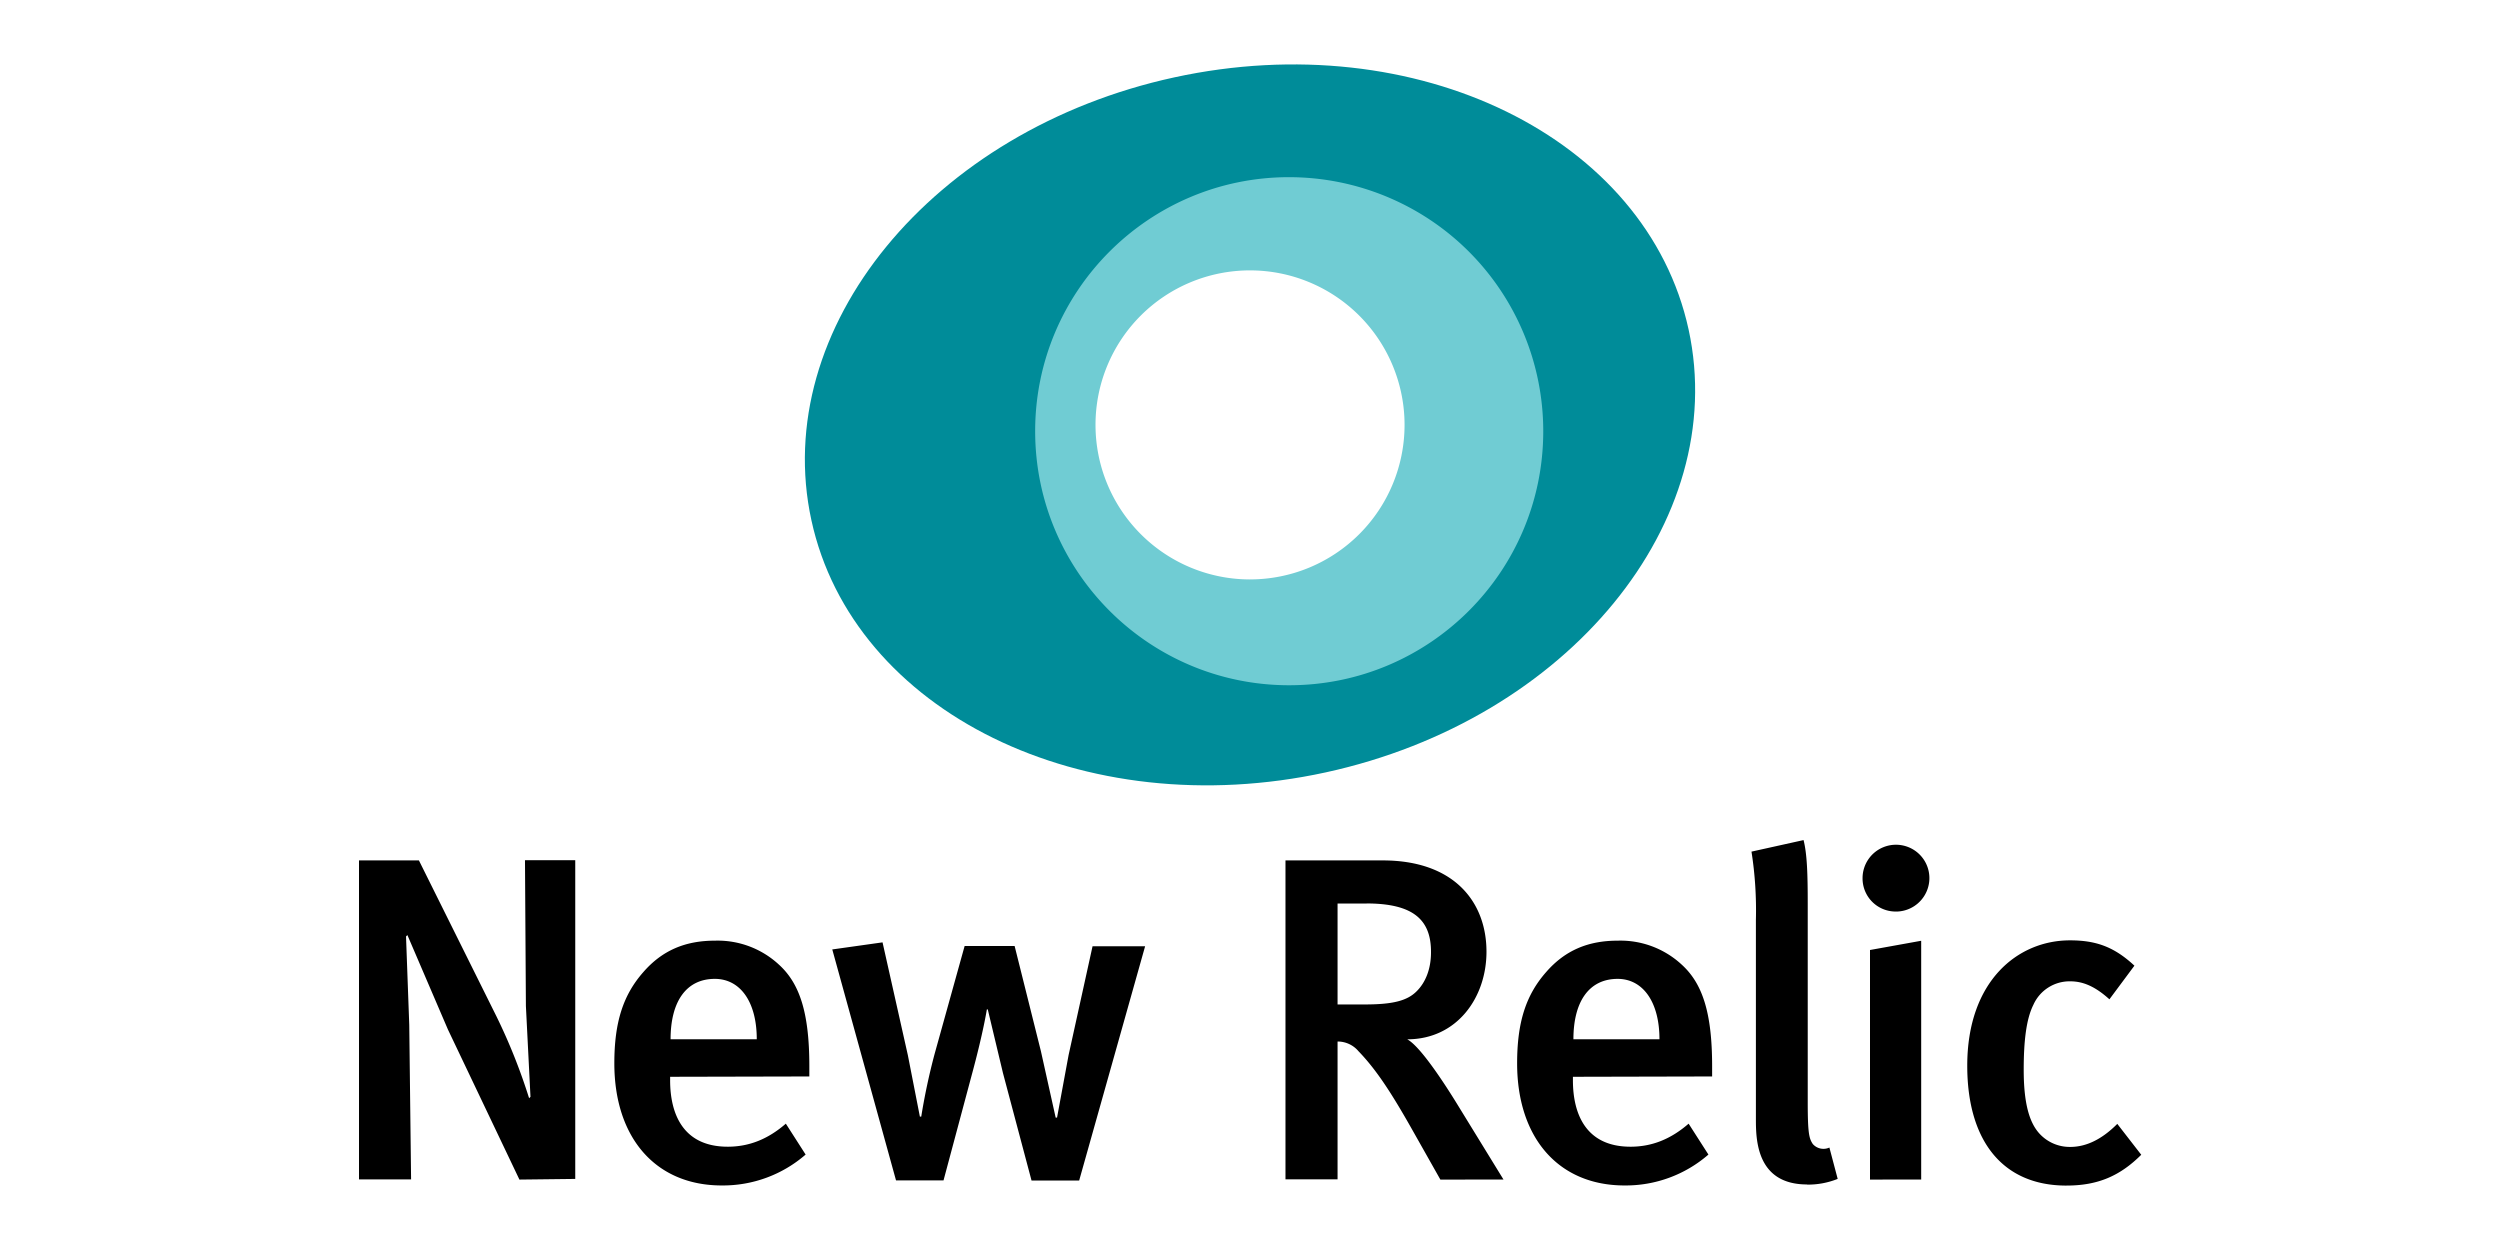
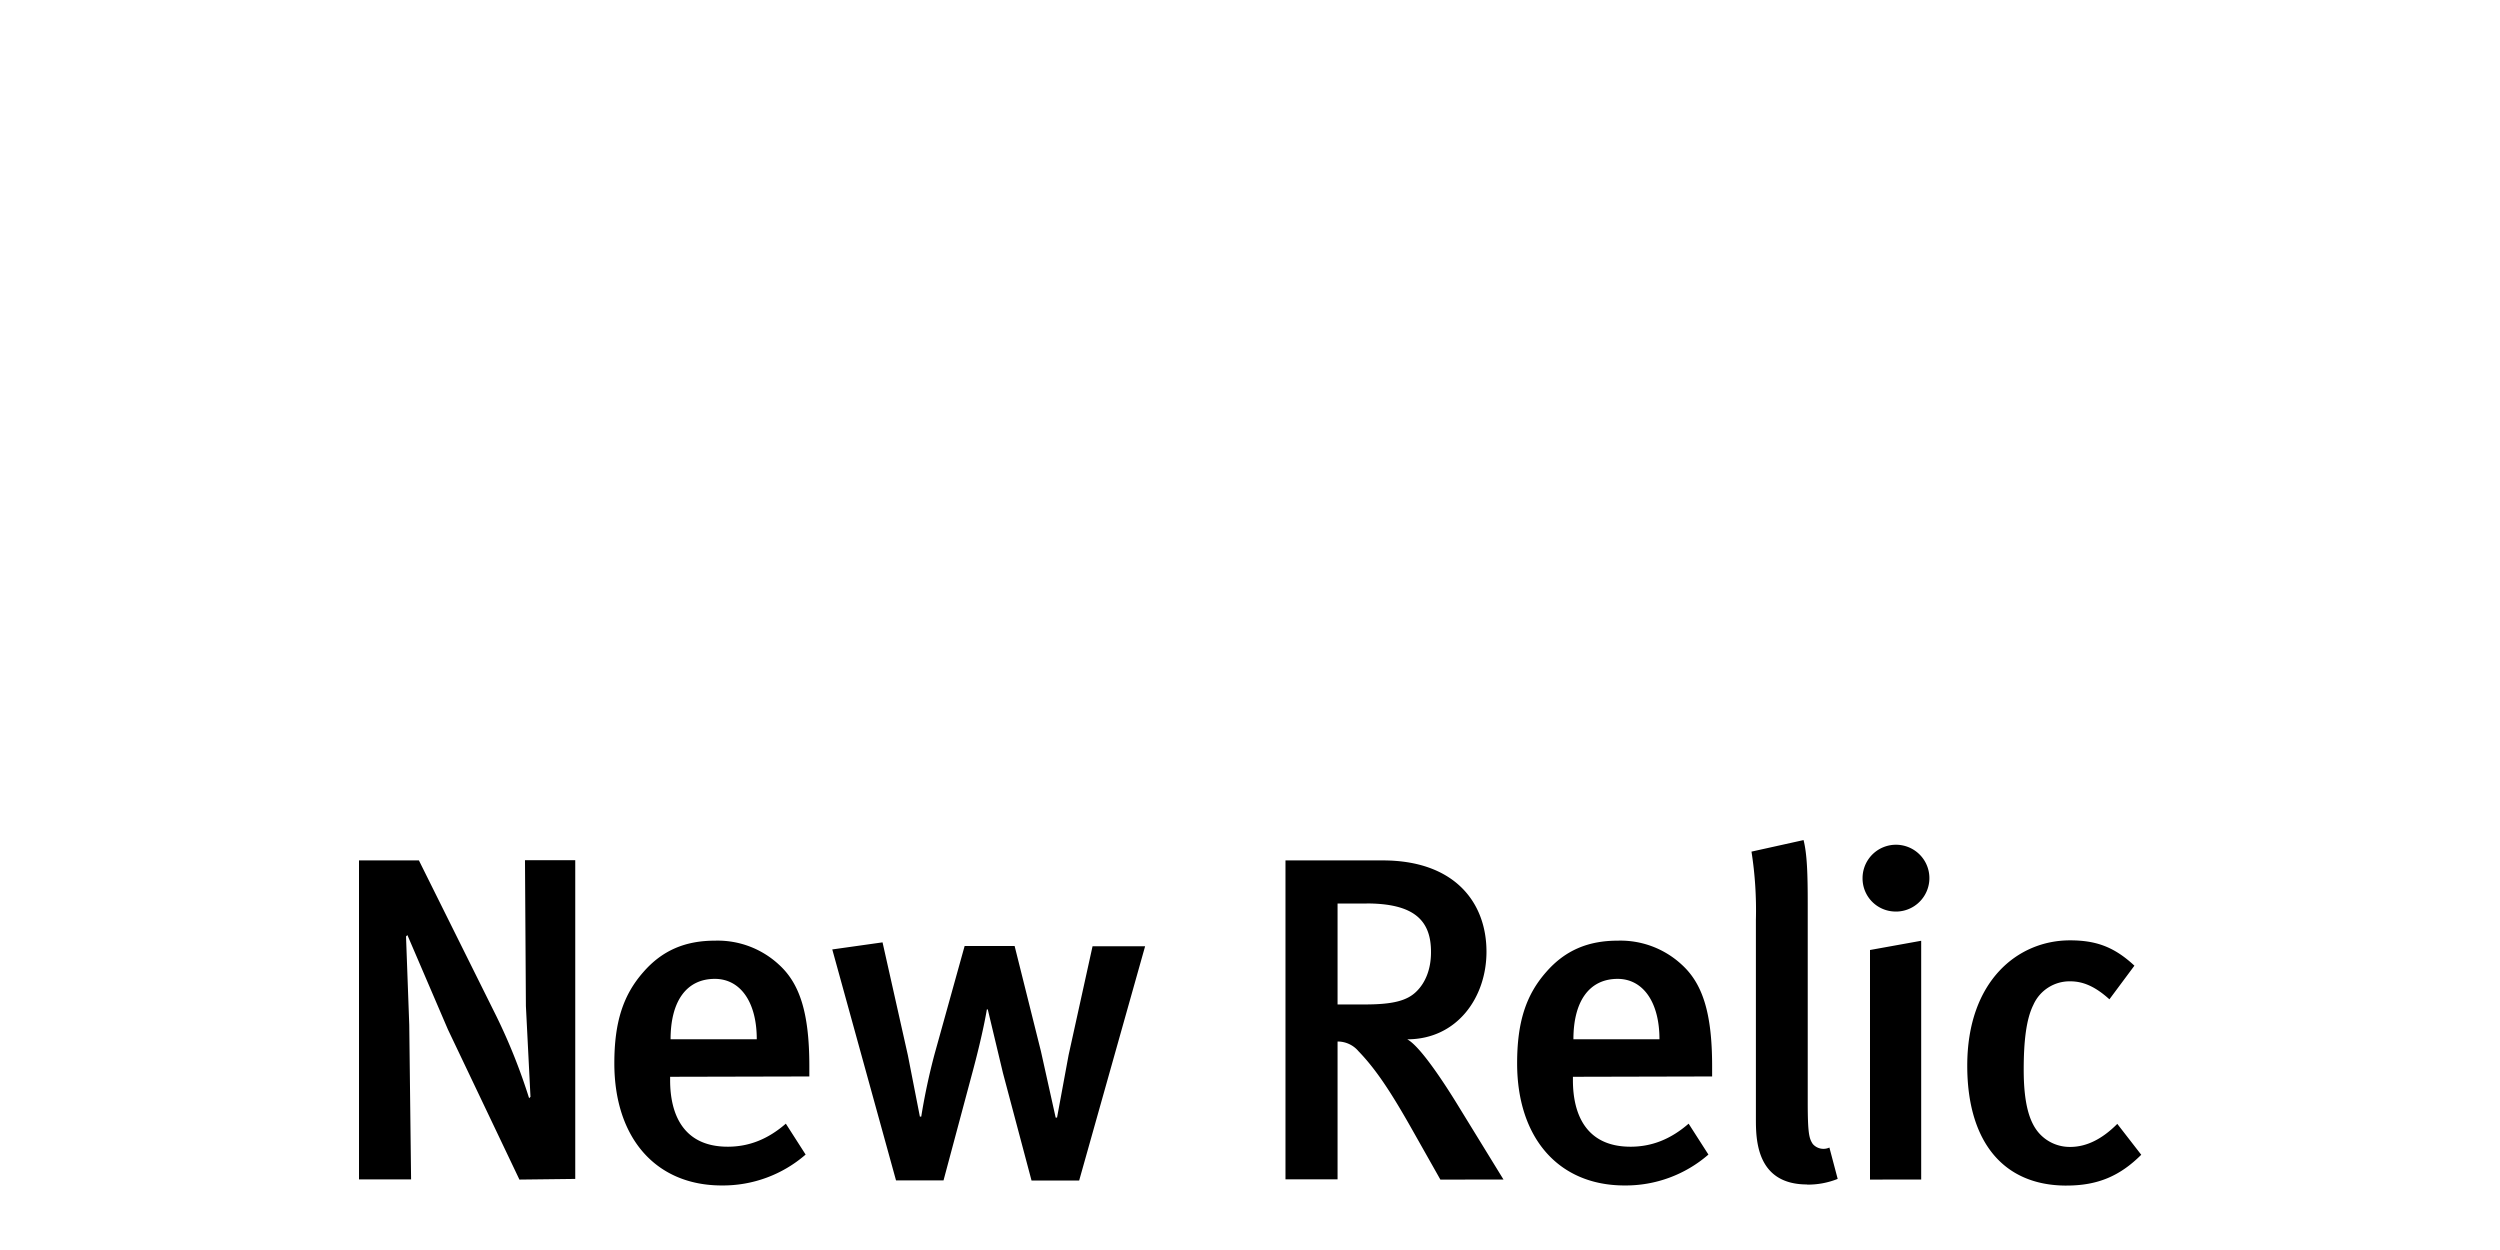
<svg xmlns="http://www.w3.org/2000/svg" width="120" height="60">
  <path d="M24.932 56.62l-3.43-7.2-1.947-4.536-.066.066.155 4.247.088 7.413h-2.5V41.3h2.876l3.717 7.476c.623 1.27 1.148 2.588 1.572 3.938l.066-.066-.22-4.36-.044-7h2.413v15.3zm7.234-4.934v.17c0 1.55.576 3.186 2.766 3.186 1.04 0 1.947-.375 2.788-1.106l.95 1.483a6.05 6.05 0 0 1-4.027 1.483c-3.164 0-5.155-2.278-5.155-5.863 0-1.97.42-3.276 1.395-4.382.907-1.04 2.013-1.505 3.43-1.505 1.136-.036 2.24.377 3.075 1.15.974.885 1.46 2.256 1.46 4.868v.5zm2.146-4.7c-1.37 0-2.124 1.084-2.124 2.898h4.137c0-1.8-.795-2.898-2.013-2.898zM51.8 56.664h-2.287l-1.37-5.155-.73-3.058h-.044s-.17 1.106-.73 3.164l-1.35 5.044h-2.28l-3.06-11.086 2.413-.34 1.216 5.42.576 2.943h.066a30.4 30.4 0 0 1 .642-3.01l1.44-5.177h2.4l1.262 5.05.708 3.186h.066l.554-3 1.15-5.223h2.523zm17.338-.044L67.8 54.25c-1.06-1.88-1.77-2.94-2.6-3.8a1.3 1.3 0 0 0-.997-.457v6.616h-2.5V41.3h4.67c3.43 0 4.978 2 4.978 4.382 0 2.2-1.415 4.205-3.806 4.205.554.287 1.572 1.77 2.367 3.058l2.256 3.673zm-3.54-13.252h-1.395v4.846h1.305c1.327 0 2.04-.17 2.5-.642.42-.42.68-1.062.68-1.86.01-1.55-.833-2.346-3.1-2.346zm9.902 8.318v.17c0 1.55.576 3.186 2.766 3.186 1.04 0 1.947-.375 2.788-1.106l.95 1.483a6.05 6.05 0 0 1-4.027 1.483c-3.164 0-5.155-2.278-5.155-5.863 0-1.97.42-3.276 1.395-4.382.907-1.04 2.013-1.505 3.43-1.505 1.136-.036 2.24.377 3.075 1.15.974.885 1.46 2.256 1.46 4.868v.5zm2.148-4.7c-1.37 0-2.124 1.084-2.124 2.898h4.13c0-1.8-.8-2.898-2.007-2.898zm9.092 9.868c-2.457 0-2.457-2.2-2.457-3.164v-9.538c.028-1.095-.043-2.2-.212-3.274l2.5-.554c.17.68.2 1.616.2 3.075v9.5c0 1.505.066 1.748.243 2.013a.68.68 0 0 0 .797.17l.398 1.505a3.82 3.82 0 0 1-1.468.274zm4.235-13.1c-.423-.004-.827-.177-1.122-.48a1.59 1.59 0 0 1-.45-1.135c.005-.65.402-1.234 1.006-1.476s1.294-.096 1.748.37a1.6 1.6 0 0 1 .32 1.757c-.26.597-.853.978-1.503.965zM89.76 56.62V45.6l2.457-.443v11.46zm9.425.288c-3.058 0-4.757-2.146-4.757-5.753 0-4.078 2.435-6.018 4.927-6.018 1.216 0 2.102.287 3.097 1.216l-1.2 1.614c-.664-.598-1.24-.863-1.88-.863a1.9 1.9 0 0 0-1.77 1.128c-.34.68-.464 1.726-.464 3.12 0 1.53.243 2.5.753 3.058a1.97 1.97 0 0 0 1.483.642c.775 0 1.53-.375 2.256-1.106l1.15 1.483c-1.018 1.013-2.08 1.478-3.583 1.478z" />
-   <path d="M81.053 15.818C79.047 6.604 68 1.186 56.37 3.713S36.945 15.76 38.947 24.97 52 39.606 63.627 37.076s19.43-12.037 17.426-21.258zM60 28.887c-3.435 0-6.532-2.07-7.846-5.243s-.588-6.827 1.84-9.255 6.082-3.156 9.255-1.84 5.243 4.41 5.243 7.846c0 4.7-3.802 8.493-8.493 8.493z" fill="#008c99" />
-   <path d="M61.878 8.504c-6.734.001-12.192 5.462-12.19 12.196s5.46 12.193 12.195 12.192 12.193-5.46 12.193-12.194c0-3.235-1.285-6.337-3.572-8.623s-5.4-3.57-8.624-3.57zM60 27.813a7.42 7.42 0 0 1-5.245-12.664 7.42 7.42 0 0 1 12.664 5.245 7.42 7.42 0 0 1-7.416 7.418z" fill="#70ccd3" />
</svg>